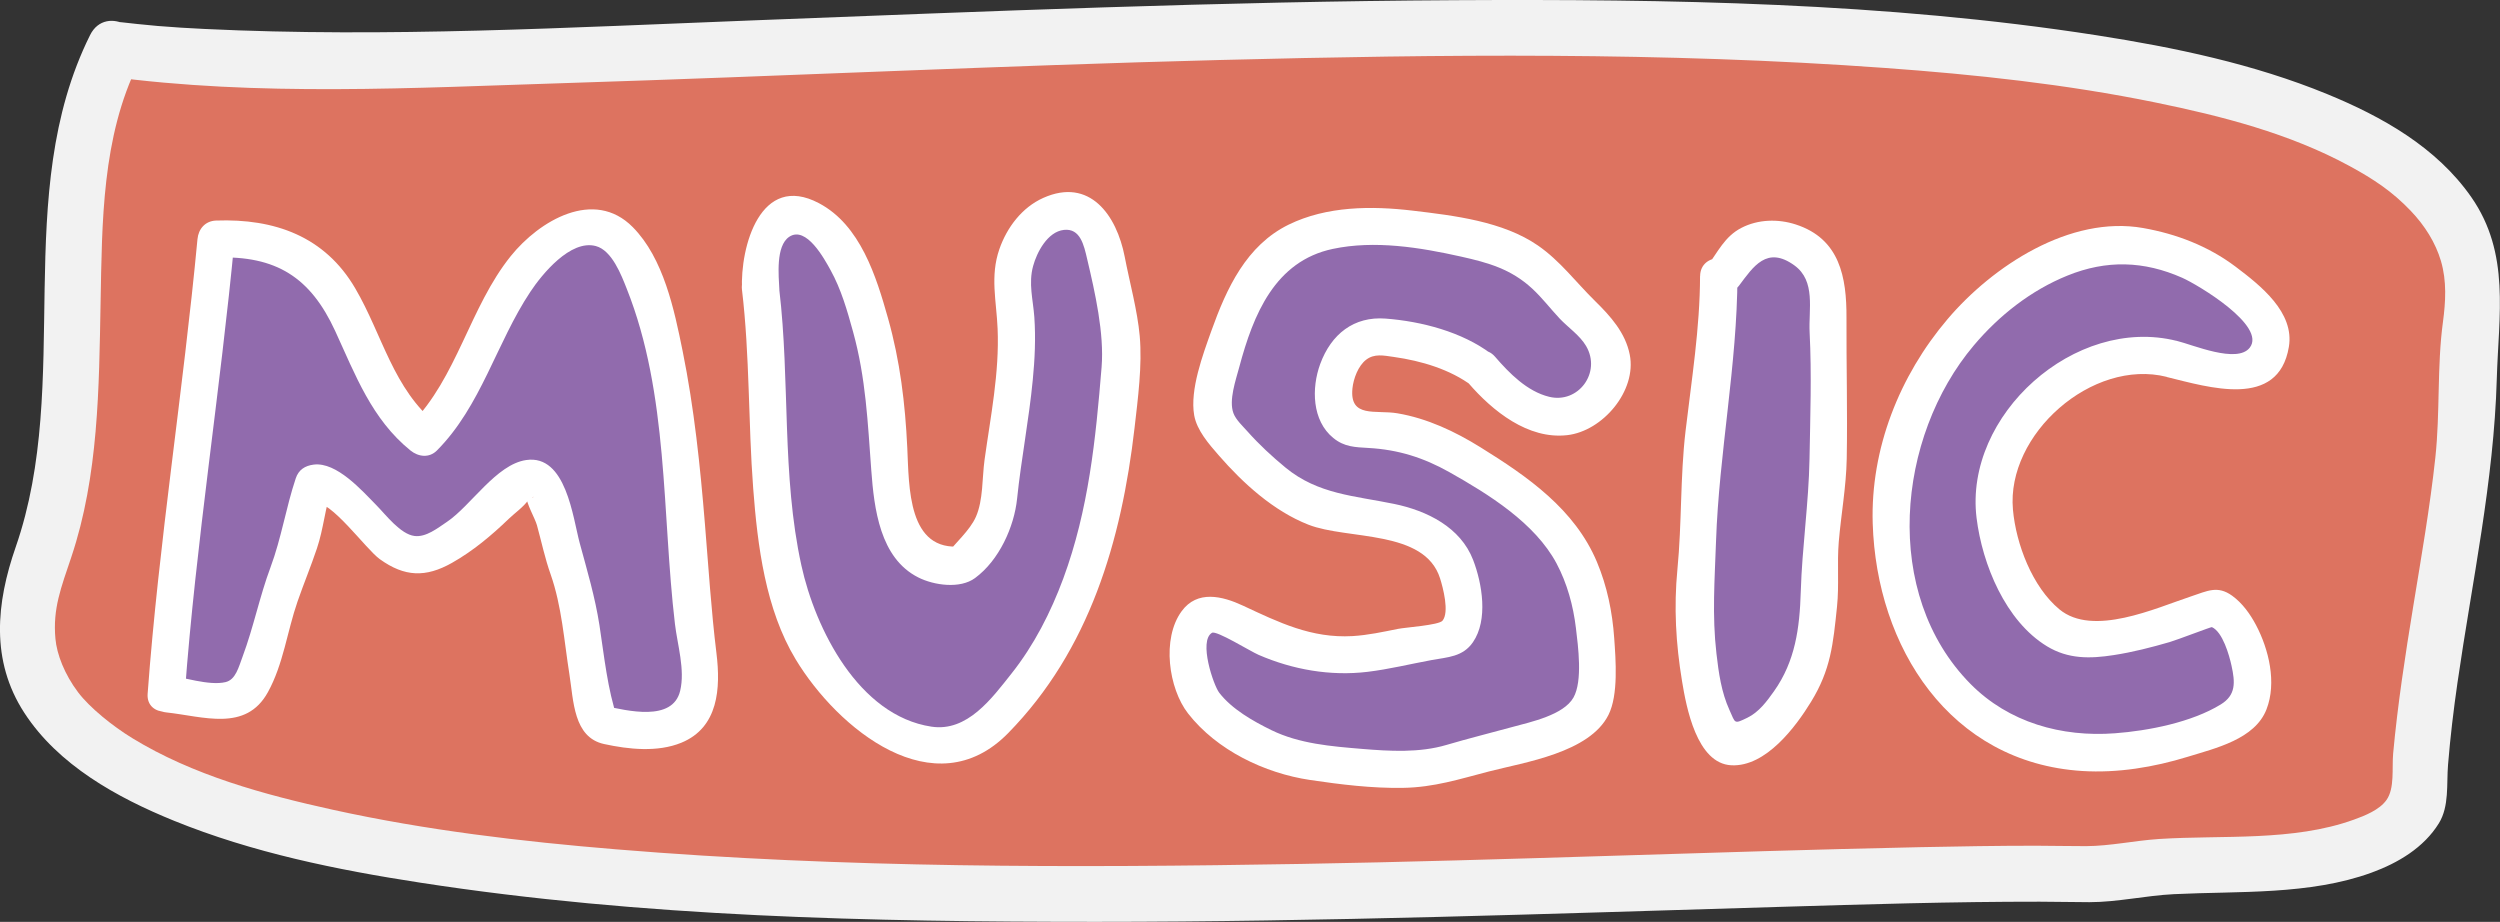
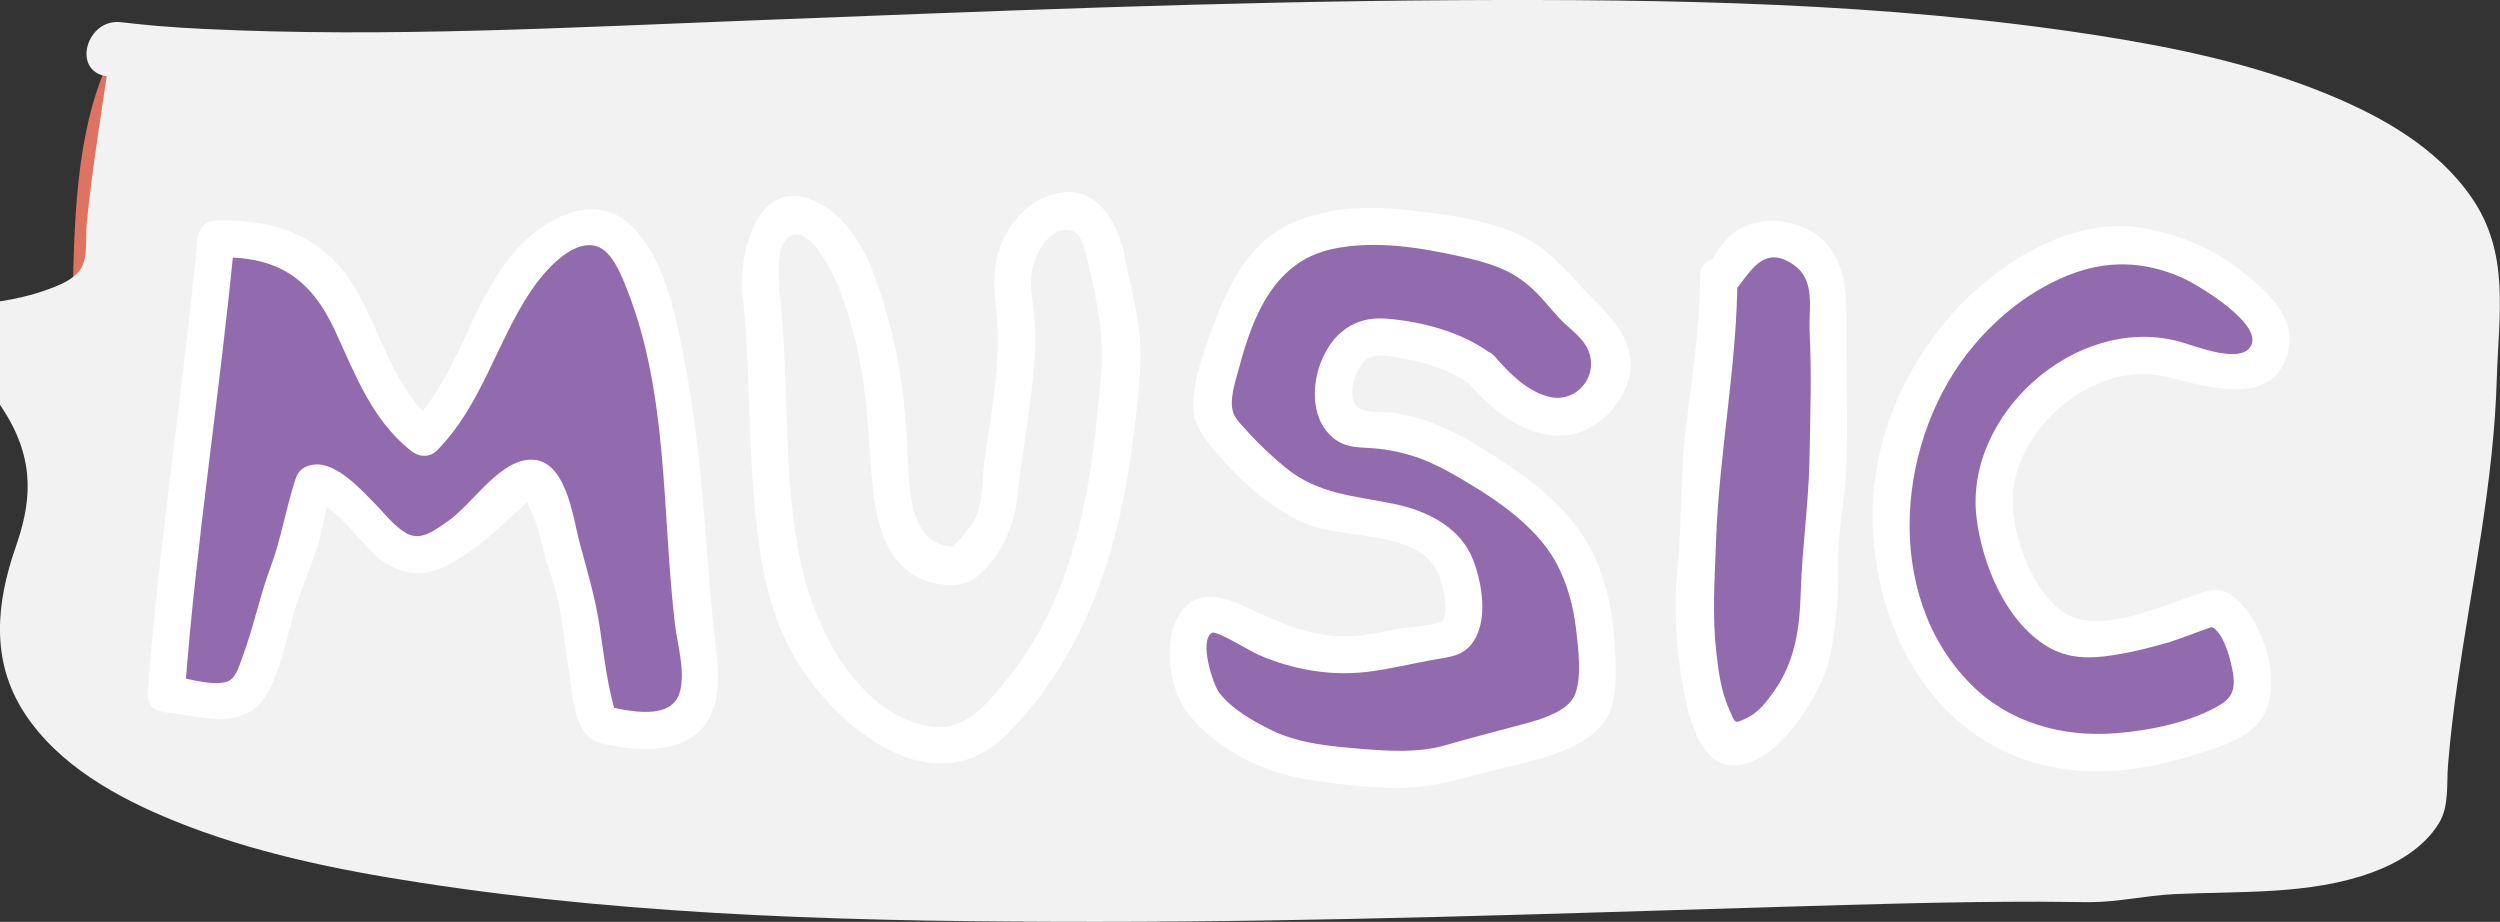
<svg xmlns="http://www.w3.org/2000/svg" id="Layer_1" viewBox="0 0 411.81 151.85">
  <rect x="0" y="0" width="411.81" height="151.85" fill="#333333" stroke="none" />
  <defs>
    <style>.cls-1{fill:#fff;}.cls-2{fill:#dd7360;}.cls-3{fill:#916bad;}.cls-4{fill:#f2f2f2;}</style>
  </defs>
  <g>
    <path class="cls-2" d="M18.81,8.12C95.87,18.73,425.52-27.45,406.69,55.01c.81,26.11-7.41,51.41-8.43,77.48-7.28,13.25-36.68,8.03-52.4,11.55-81.39-2.07-368.57,25.62-339.36-51.23,10.29-27.06,.2-61.32,12.32-84.69" />
-     <path class="cls-4" d="M17.59,12.56c24.93,3.38,50.64,1.91,75.69,1.12,35.93-1.13,71.84-2.88,107.78-3.8,36.44-.93,73.02-1.33,109.4,1.31,14.93,1.08,29.87,2.68,44.54,5.68,10.95,2.24,22.16,5.11,32.05,10.49,4.02,2.19,7,4.18,10.02,7.33,2.36,2.46,4.12,5.29,5.01,8.29,.98,3.32,.78,6.74,.33,10.08-.99,7.31-.45,14.93-1.25,22.32-.89,8.21-2.31,16.35-3.64,24.49s-2.56,16.13-3.31,24.25c-.22,2.42,.28,5.72-1.1,7.66-1.15,1.63-3.57,2.59-5.38,3.24-10.04,3.62-21.57,2.51-32.05,3.18-4.04,.26-8.04,1.16-12.06,1.18-2.75,.01-5.51-.07-8.26-.07-6.37,0-12.73,.11-19.1,.24-33.99,.72-67.96,2.17-101.95,2.76-37.57,.65-75.29,.7-112.77-2.4-15.66-1.29-31.34-3.14-46.7-6.52-11.36-2.5-23.05-5.68-33.05-11.8-3.27-2-7.03-5.04-8.93-7.56-2.24-2.97-3.5-6.26-3.73-8.83-.45-4.96,.93-8.39,2.61-13.41,4.51-13.42,4.57-27.91,4.83-41.91,.25-13.23,.2-27.33,6.23-39.45,2.63-5.3-5.31-9.97-7.96-4.65C1.74,32.11,12.05,62.87,2.59,90.1c-3.21,9.23-4.17,18.71,1.41,27.31s15.23,13.95,24.62,17.77c12.95,5.27,26.86,8.1,40.63,10.22,36.73,5.67,74.18,6.45,111.27,6.45,37.5,0,74.98-1.34,112.46-2.46,14.33-.43,28.67-.87,43.01-.86,2.73,0,5.46,.08,8.18,.08,4.61,0,9.27-1.09,13.92-1.32,10.7-.53,22.34,.18,32.57-3.55,4.35-1.59,8.6-4.1,11.09-8.14,1.72-2.81,1.24-6.43,1.5-9.62,.37-4.53,.91-9.05,1.56-13.55,2.4-16.62,5.99-33.15,6.47-49.99,.3-10.55,2.26-20.68-4.19-29.96-5.72-8.22-14.7-13.27-23.77-16.99-12.09-4.96-25.06-7.67-37.94-9.68C310.52,.39,274.93-.16,239.7,.03c-38.61,.21-77.19,1.84-115.76,3.33-30,1.15-60.23,2.86-90.25,1.41-2.57-.12-5.14-.28-7.7-.49-1.77-.15-5.2-.51-5.95-.61-5.8-.79-8.31,8.09-2.45,8.89h0Z" />
+     <path class="cls-4" d="M17.59,12.56s-2.56,16.13-3.31,24.25c-.22,2.42,.28,5.72-1.1,7.66-1.15,1.63-3.57,2.59-5.38,3.24-10.04,3.62-21.57,2.51-32.05,3.18-4.04,.26-8.04,1.16-12.06,1.18-2.75,.01-5.51-.07-8.26-.07-6.37,0-12.73,.11-19.1,.24-33.99,.72-67.96,2.17-101.95,2.76-37.57,.65-75.29,.7-112.77-2.4-15.66-1.29-31.34-3.14-46.7-6.52-11.36-2.5-23.05-5.68-33.05-11.8-3.27-2-7.03-5.04-8.93-7.56-2.24-2.97-3.5-6.26-3.73-8.83-.45-4.96,.93-8.39,2.61-13.41,4.51-13.42,4.57-27.91,4.83-41.91,.25-13.23,.2-27.33,6.23-39.45,2.63-5.3-5.31-9.97-7.96-4.65C1.74,32.11,12.05,62.87,2.59,90.1c-3.21,9.23-4.17,18.71,1.41,27.31s15.23,13.95,24.62,17.77c12.95,5.27,26.86,8.1,40.63,10.22,36.73,5.67,74.18,6.45,111.27,6.45,37.5,0,74.98-1.34,112.46-2.46,14.33-.43,28.67-.87,43.01-.86,2.73,0,5.46,.08,8.18,.08,4.61,0,9.27-1.09,13.92-1.32,10.7-.53,22.34,.18,32.57-3.55,4.35-1.59,8.6-4.1,11.09-8.14,1.72-2.81,1.24-6.43,1.5-9.62,.37-4.53,.91-9.05,1.56-13.55,2.4-16.62,5.99-33.15,6.47-49.99,.3-10.55,2.26-20.68-4.19-29.96-5.72-8.22-14.7-13.27-23.77-16.99-12.09-4.96-25.06-7.67-37.94-9.68C310.52,.39,274.93-.16,239.7,.03c-38.61,.21-77.19,1.84-115.76,3.33-30,1.15-60.23,2.86-90.25,1.41-2.57-.12-5.14-.28-7.7-.49-1.77-.15-5.2-.51-5.95-.61-5.8-.79-8.31,8.09-2.45,8.89h0Z" />
  </g>
  <g>
    <path class="cls-3" d="M27.37,114.23c1.78-24.82,6.01-50.98,8.21-74.88,25.88-1.36,19.57,21.4,34.21,32.69,10.22-9.78,12.12-32.14,27.29-34.68,13.18-.86,15.65,44.28,16.91,62.05,.02,8.94,7.78,24.95-15.24,19.81-2.55-6.98-2.86-21.2-5.87-27.36-5.49-25.24-6.09-7.63-23.15-.29-6.73,.02-10.56-9.01-16.53-11.5-.68-.88-1.89-.98-1.85,.43-.88,8.92-6.06,16.92-7.55,25.89-4.03,11.73-3.97,9.07-16.44,7.83" />
    <path class="cls-1" d="M30.44,114.23c1.85-25.06,5.86-49.88,8.21-74.88l-3.07,3.07c9.92-.35,15.57,3.27,19.64,12.12,3.32,7.22,6.02,14.51,12.4,19.67,1.29,1.04,3.07,1.28,4.35,0,7.29-7.34,9.78-17.69,15.39-26.14,1.93-2.91,6.61-8.65,10.78-7.54,2.68,.71,4.22,4.81,5.11,7.06,6.91,17.39,5.77,36.94,7.93,55.19,.41,3.46,1.69,7.54,.86,11.01-1.24,5.19-8.8,3.25-12.47,2.48l2.15,2.15c-1.67-4.97-2.18-10.25-2.97-15.4-.73-4.69-2.02-9-3.25-13.54-1.14-4.2-2.24-14.67-8.83-13.7-4.93,.72-9.09,7.52-13.04,10.18-1.57,1.05-3.44,2.56-5.34,2.33-2.32-.28-4.73-3.49-6.27-5.05-2.41-2.45-6.56-7.17-10.34-6.71-1.44,.18-2.49,.85-2.96,2.26-1.61,4.8-2.36,9.83-4.16,14.66s-2.79,9.85-4.57,14.63c-.7,1.87-1.16,3.88-2.84,4.28-2.72,.65-7.04-.87-9.77-1.16-3.93-.42-3.9,5.73,0,6.15,6.14,.66,13.12,3.26,16.75-3.33,2.55-4.62,3.17-10,4.88-14.93,1.02-2.94,2.21-5.81,3.2-8.76,1.09-3.24,1.35-6.69,2.43-9.88l-2.96,2.26c2.86-.35,8.55,7.72,10.89,9.4,4.09,2.94,7.56,3.04,11.86,.62,3.46-1.95,6.53-4.52,9.38-7.27,.98-.94,2.46-1.98,3.21-3.08,.2-.29,.78-.37,.93-.64-.5,.89-1.2-.96-1.24,.01-.05,1.13,1.41,3.59,1.74,4.77,.75,2.72,1.31,5.43,2.25,8.08,1.84,5.23,2.23,10.99,3.09,16.43,.7,4.4,.66,10.43,5.72,11.53,4.03,.88,8.8,1.39,12.71-.21,6.14-2.51,6.5-9,5.8-14.73-.87-7.09-1.31-14.17-1.9-21.3-.78-9.53-1.77-19.1-3.67-28.48-1.38-6.81-3.13-15.29-8.22-20.43-6.37-6.44-15.4-1.06-20.09,4.77-6.78,8.43-8.82,20-16.5,27.74h4.35c-7.26-5.87-8.96-14.71-13.47-22.42-5.01-8.57-13.29-11.52-22.92-11.17-1.78,.06-2.91,1.36-3.07,3.07-2.35,25-6.36,49.83-8.21,74.88-.29,3.95,5.85,3.93,6.15,0h0Z" />
  </g>
  <g>
-     <path class="cls-3" d="M125.29,47.72c2.55,20.15-.48,35.58,6.25,55.14,5.24,12.24,22.63,28.67,33.25,14.63,12.85-12.34,17.57-31.85,19.34-50.08-.39-5.27,1.75-10.39-.29-15.41-1.65-5.61-.8-14.04-6.01-17.19-7.65-1.36-12.7,7.9-10.71,15.52,1.27,11.51-2.03,22.44-2.82,33.68-.65,3.95-3.84,6.04-5.88,9.03-14.13,2.1-11.18-17.89-12.66-27.95-.31-5.5-4.59-20.26-6.32-22.16-1.64-3.67-5.06-7.28-8.87-7.65-4.45,1.15-5.72,6.18-5.29,12.43" />
    <path class="cls-1" d="M122.22,47.72c1.3,10.89,1.02,21.84,1.85,32.75,.72,9.44,2.02,19.89,6.99,28.13,6.93,11.48,22.88,24.54,35.01,12.16,13.4-13.68,18.67-31.67,20.82-50.3,.55-4.8,1.28-10.28,.85-15.1-.38-4.25-1.66-8.83-2.47-13.05-1.33-6.88-5.77-13.13-13.42-9.71-3.51,1.57-5.99,4.87-7.23,8.44-1.55,4.47-.48,8.54-.29,13.11,.31,7.25-1.16,14.45-2.15,21.59-.41,2.97-.21,6.63-1.42,9.38-1.02,2.31-3.46,4.35-4.97,6.38l2.65-1.52c-8.95,.99-8.68-9.8-8.99-16.24-.35-7.31-1.18-14.24-3.17-21.31-1.95-6.91-4.55-15.35-11.38-18.96-9.64-5.1-13,7.19-12.67,14.25,.18,3.94,6.33,3.96,6.15,0-.11-2.27-.63-7.19,1.62-8.71,2.82-1.89,5.83,3.7,6.81,5.48,1.75,3.16,2.75,6.67,3.71,10.16,2.11,7.63,2.42,14.98,3,22.81,.47,6.28,1.4,14.47,7.75,17.66,2.6,1.31,6.89,1.91,9.34,.1,3.96-2.91,6.45-8.42,6.93-13.08,.68-6.53,1.95-12.99,2.58-19.53,.34-3.44,.5-6.91,.26-10.37-.21-2.9-.99-5.54-.2-8.42,.61-2.25,2.37-5.65,5.07-5.95s3.3,2.51,3.83,4.79c1.3,5.5,2.83,12.27,2.38,17.81-.97,11.88-2.14,23.52-6.31,34.82-2.06,5.57-4.83,11-8.53,15.66-3.25,4.1-7.28,9.64-13.18,8.75-12.03-1.81-19.15-16.15-21.43-26.55-3.27-14.89-1.85-30.35-3.64-45.43-.46-3.88-6.61-3.93-6.15,0h0Z" />
  </g>
  <g>
    <path class="cls-3" d="M244.07,60.95c6.72,8.12,17.38,12.46,21.51-.26,.15-4.5-3.56-7.48-6.51-10.37-4.26-5.14-8.52-9.51-15.49-10.51-11.87-2.87-30.97-5.8-37.38,7.29-3.44,6.3-5.8,13.38-6.52,20.49,.65,4.13,11.1,13.01,13.51,14.3,9.3,5.5,15.52,1.47,24.07,7.83,3.65,1.89,5.62,14.9,1.17,15.49-10.91,1.59-16.37,4.69-27.01,.84-6.95-1.26-17.11-13.25-15.14,6.38,1.84,5.6,11.04,10.92,16.54,12.48,8.19,1.34,16.74,2.54,24.98,1.26,7.93-3.21,18.28-3.3,24.33-9.58,2.21-11.51,.15-26.12-10.18-33.46-7.81-5.77-16.33-12.47-26.54-12.4-7.73,1.12-7.53-11.44-.49-15.16,4.22-.63,14.84,1.8,19.14,5.36" />
    <path class="cls-1" d="M241.9,63.12c3.96,4.58,9.8,9.3,16.26,8.56,5.84-.66,11.48-7.3,10.3-13.26-.71-3.6-3.16-6.33-5.7-8.82-3.15-3.09-5.77-6.64-9.44-9.17-5.76-3.97-13.78-4.92-20.6-5.73s-14.17-.76-20.44,2.3c-6.98,3.42-10.23,10.49-12.74,17.5-1.39,3.89-3.56,9.7-2.83,13.9,.44,2.5,2.44,4.76,4.05,6.61,4,4.6,9.03,9.17,14.77,11.42,6.46,2.53,19.12,.76,21.68,8.83,.48,1.52,1.57,5.59,.4,6.99-.61,.73-6.13,1.1-7.32,1.34-2.49,.5-4.96,1.04-7.5,1.19-6.76,.39-12.16-2.27-18.03-5.01-3.41-1.59-7.54-2.62-10.12,.92-3.3,4.51-2.15,12.71,1.06,16.83,4.74,6.08,12.64,9.85,20.1,10.96,5.06,.75,10.16,1.38,15.29,1.3s9.3-1.44,14.17-2.7c5.92-1.53,16.56-3.09,19.69-9.31,1.66-3.29,1.2-9.11,.95-12.65-.3-4.31-1.17-8.56-2.85-12.56-3.65-8.68-11.41-14.06-19.18-18.88-4.2-2.61-8.78-4.77-13.69-5.6-3.55-.6-7.9,.85-7.4-4.1,.16-1.58,.94-3.73,2.28-4.74s2.81-.69,4.55-.44c4.5,.64,9.25,2.03,12.91,4.78,3.16,2.37,6.23-2.96,3.1-5.31-4.81-3.61-11.45-5.33-17.37-5.79-5.24-.4-8.97,2.56-10.78,7.48-1.45,3.96-1.37,9.32,2.16,12.19,1.82,1.48,3.57,1.51,5.79,1.64,4.86,.27,9.05,1.58,13.3,3.97,6.45,3.63,14.13,8.38,17.69,15.07,1.74,3.28,2.74,6.94,3.18,10.61,.36,3,1.14,8.73-.4,11.46-1.63,2.89-7.05,4.03-10.02,4.84-3.64,1-7.29,1.9-10.91,2.97-4.45,1.32-9.35,1.03-13.93,.65-5.05-.42-10.29-.84-14.9-3.09-3.02-1.48-6.52-3.46-8.6-6.17-.93-1.21-3.43-8.52-1.19-9.86,.73-.44,6.29,3.03,7.68,3.63,5.62,2.44,11.83,3.53,17.93,2.8,3.56-.43,7.04-1.29,10.56-1.94,2.69-.49,5.15-.53,6.81-2.93,2.55-3.68,1.53-9.69,.04-13.56-2.07-5.38-7.58-8.11-13-9.23-6.52-1.35-12.54-1.57-17.91-5.99-2.21-1.82-4.35-3.8-6.25-5.94-.75-.85-1.93-1.93-2.33-3.03-.78-2.12,.39-5.43,.97-7.6,2.32-8.67,5.88-17.43,15.4-19.45,6.91-1.46,14.34-.25,21.14,1.27,4.51,1.01,8.21,2.05,11.7,5.26,1.66,1.53,3,3.31,4.54,4.95,1.38,1.46,3.32,2.76,4.35,4.52,2.56,4.37-1.3,9.54-6.09,8.36-3.63-.89-6.56-3.88-8.91-6.6-2.59-3-6.92,1.36-4.35,4.35h0Z" />
  </g>
  <g>
    <path class="cls-3" d="M283.12,45.48c.06,5.76-.6,11.59-1.42,17.28-.48,3.29-.74,6.6-1.18,9.89-.46,3.44-.42,6.74-.55,10.18-.08,2.12-.4,4.21-.38,6.34,.02,2.3-.04,4.42-.44,6.69-.26,1.49-.38,3.02-.27,4.53,.04,.64,.26,1.2,.34,1.83,.11,.82-.07,1.64,.06,2.46,.3,1.97,.51,3.96,.67,5.96s.81,3.83,1.51,5.66c.55,1.43,.77,3.04,1.39,4.49,.29,.67,.76,1.46,1.38,1.86,1.47,.94,2.62-.03,3.79-.88,1.8-1.31,3.67-2.07,5.12-3.83,1.29-1.56,2.21-3.51,3.37-5.18,.44-.63,.68-1.26,1.04-1.93,.23-.43,.5-.76,.65-1.25,.1-.34,.02-.73,.14-1.06,.28-.79,.62-1.06,.64-1.96,.02-1.08-.06-2.16,.07-3.24,.2-1.7,.59-3.39,.65-5.11,.07-2.07-.09-4.15-.03-6.23,.14-4.91,1.27-9.77,1.44-14.69,.12-3.43,0-6.9-.03-10.34-.02-2.95,.52-5.93,.39-8.86-.08-1.71-.38-3.3-.38-5.02,0-2.84,.52-6.14-.86-8.75-1.2-2.27-2.88-3.52-5.2-4.4-2.06-.78-4.65-.74-6.61,.25-1.2,.6-2.13,1.23-2.84,2.41-.57,.94-.96,2.1-1.74,2.89" />
    <path class="cls-1" d="M280.04,45.48c-.02,8.57-1.39,17.03-2.39,25.53-.89,7.57-.6,15.22-1.34,22.79-.6,6.19-.26,12.22,.76,18.39,.71,4.31,2.42,13.58,8.12,13.87s10.64-6.38,13.13-10.45c3.26-5.31,3.64-9.5,4.28-15.68,.37-3.55-.01-7.13,.29-10.69,.39-4.57,1.22-9.06,1.31-13.65,.14-7.76-.07-15.5-.04-23.23,.03-6.69-1.09-13.02-8.34-15.38-2.91-.95-6.22-.87-8.98,.56s-3.85,3.95-5.68,6.4c-2.37,3.17,2.96,6.23,5.31,3.1s4.57-6.6,9.1-3.33c3.58,2.58,2.32,7.28,2.52,11.07,.35,6.9,.1,13.89-.02,20.81-.13,7.3-1.22,14.55-1.44,21.86-.18,6-.9,11.45-4.4,16.4-1.19,1.68-2.48,3.44-4.4,4.38-2.25,1.09-1.94,.93-2.94-1.26-1.35-2.97-1.78-6.12-2.15-9.31-.73-6.32-.29-12.14-.07-18.47,.5-14.61,3.49-29.11,3.53-43.7,.01-3.95-6.13-3.96-6.15,0h0Z" />
  </g>
  <g>
    <path class="cls-3" d="M357.73,59.14c6.13,1.42,16.93,5.83,16.39-4.85-6.96-9.13-13.8-12.84-24.83-14.19-20.38,2.18-36.01,21.66-37.71,41.5-1.46,32.21,21.79,53.36,57.25,36.45,4.56-3.32,1.26-15.22-3.76-17.97-5.71,1.97-14.2,4.81-20.56,5.21-9.44,.98-15.62-14.03-16.05-21.77-.9-16.14,17.82-27.69,29.27-24.39" />
    <path class="cls-1" d="M356.91,62.1c6.89,1.67,18.39,5.35,20.12-4.95,.96-5.7-4.65-10.11-8.8-13.24-4.48-3.37-9.71-5.38-15.21-6.35-12-2.12-24.76,6.23-32.22,15.02-7.91,9.31-12.69,21.34-12.32,33.62,.62,20.42,12.71,39.42,34.49,40.8,5.85,.37,11.82-.62,17.4-2.34,4.57-1.41,11.07-2.89,12.98-7.82,1.7-4.38,.39-9.86-1.72-13.86-.96-1.82-2.25-3.63-3.94-4.85-2.41-1.74-4.11-.77-6.72,.09-5.91,1.96-16.22,6.73-21.74,2.15-4.47-3.71-7.14-10.76-7.65-16.42-1.12-12.42,13.07-24.95,25.34-21.87,3.84,.96,5.47-4.96,1.63-5.93-16.74-4.2-35.05,12.21-32.96,29.18,.94,7.62,4.76,16.98,11.6,21.13,3.49,2.12,7.08,2.06,10.99,1.45,3.13-.48,6.2-1.27,9.23-2.15,1.23-.36,6.83-2.51,6.94-2.46,1.78,.79,2.86,4.64,3.23,6.33,.62,2.8,.74,4.87-1.77,6.41-4.79,2.94-11.91,4.34-17.44,4.75-8.76,.66-17.48-1.77-23.76-8.11-14.7-14.85-12.2-40.71,.53-55.79,4.16-4.93,9.42-9.07,15.43-11.5,6.41-2.6,12.58-2.43,18.9,.37,2.57,1.14,13.94,7.92,11.11,11.52-2.09,2.66-9.36-.49-12.04-1.14-3.84-.93-5.48,4.99-1.63,5.93h0Z" />
  </g>
</svg>